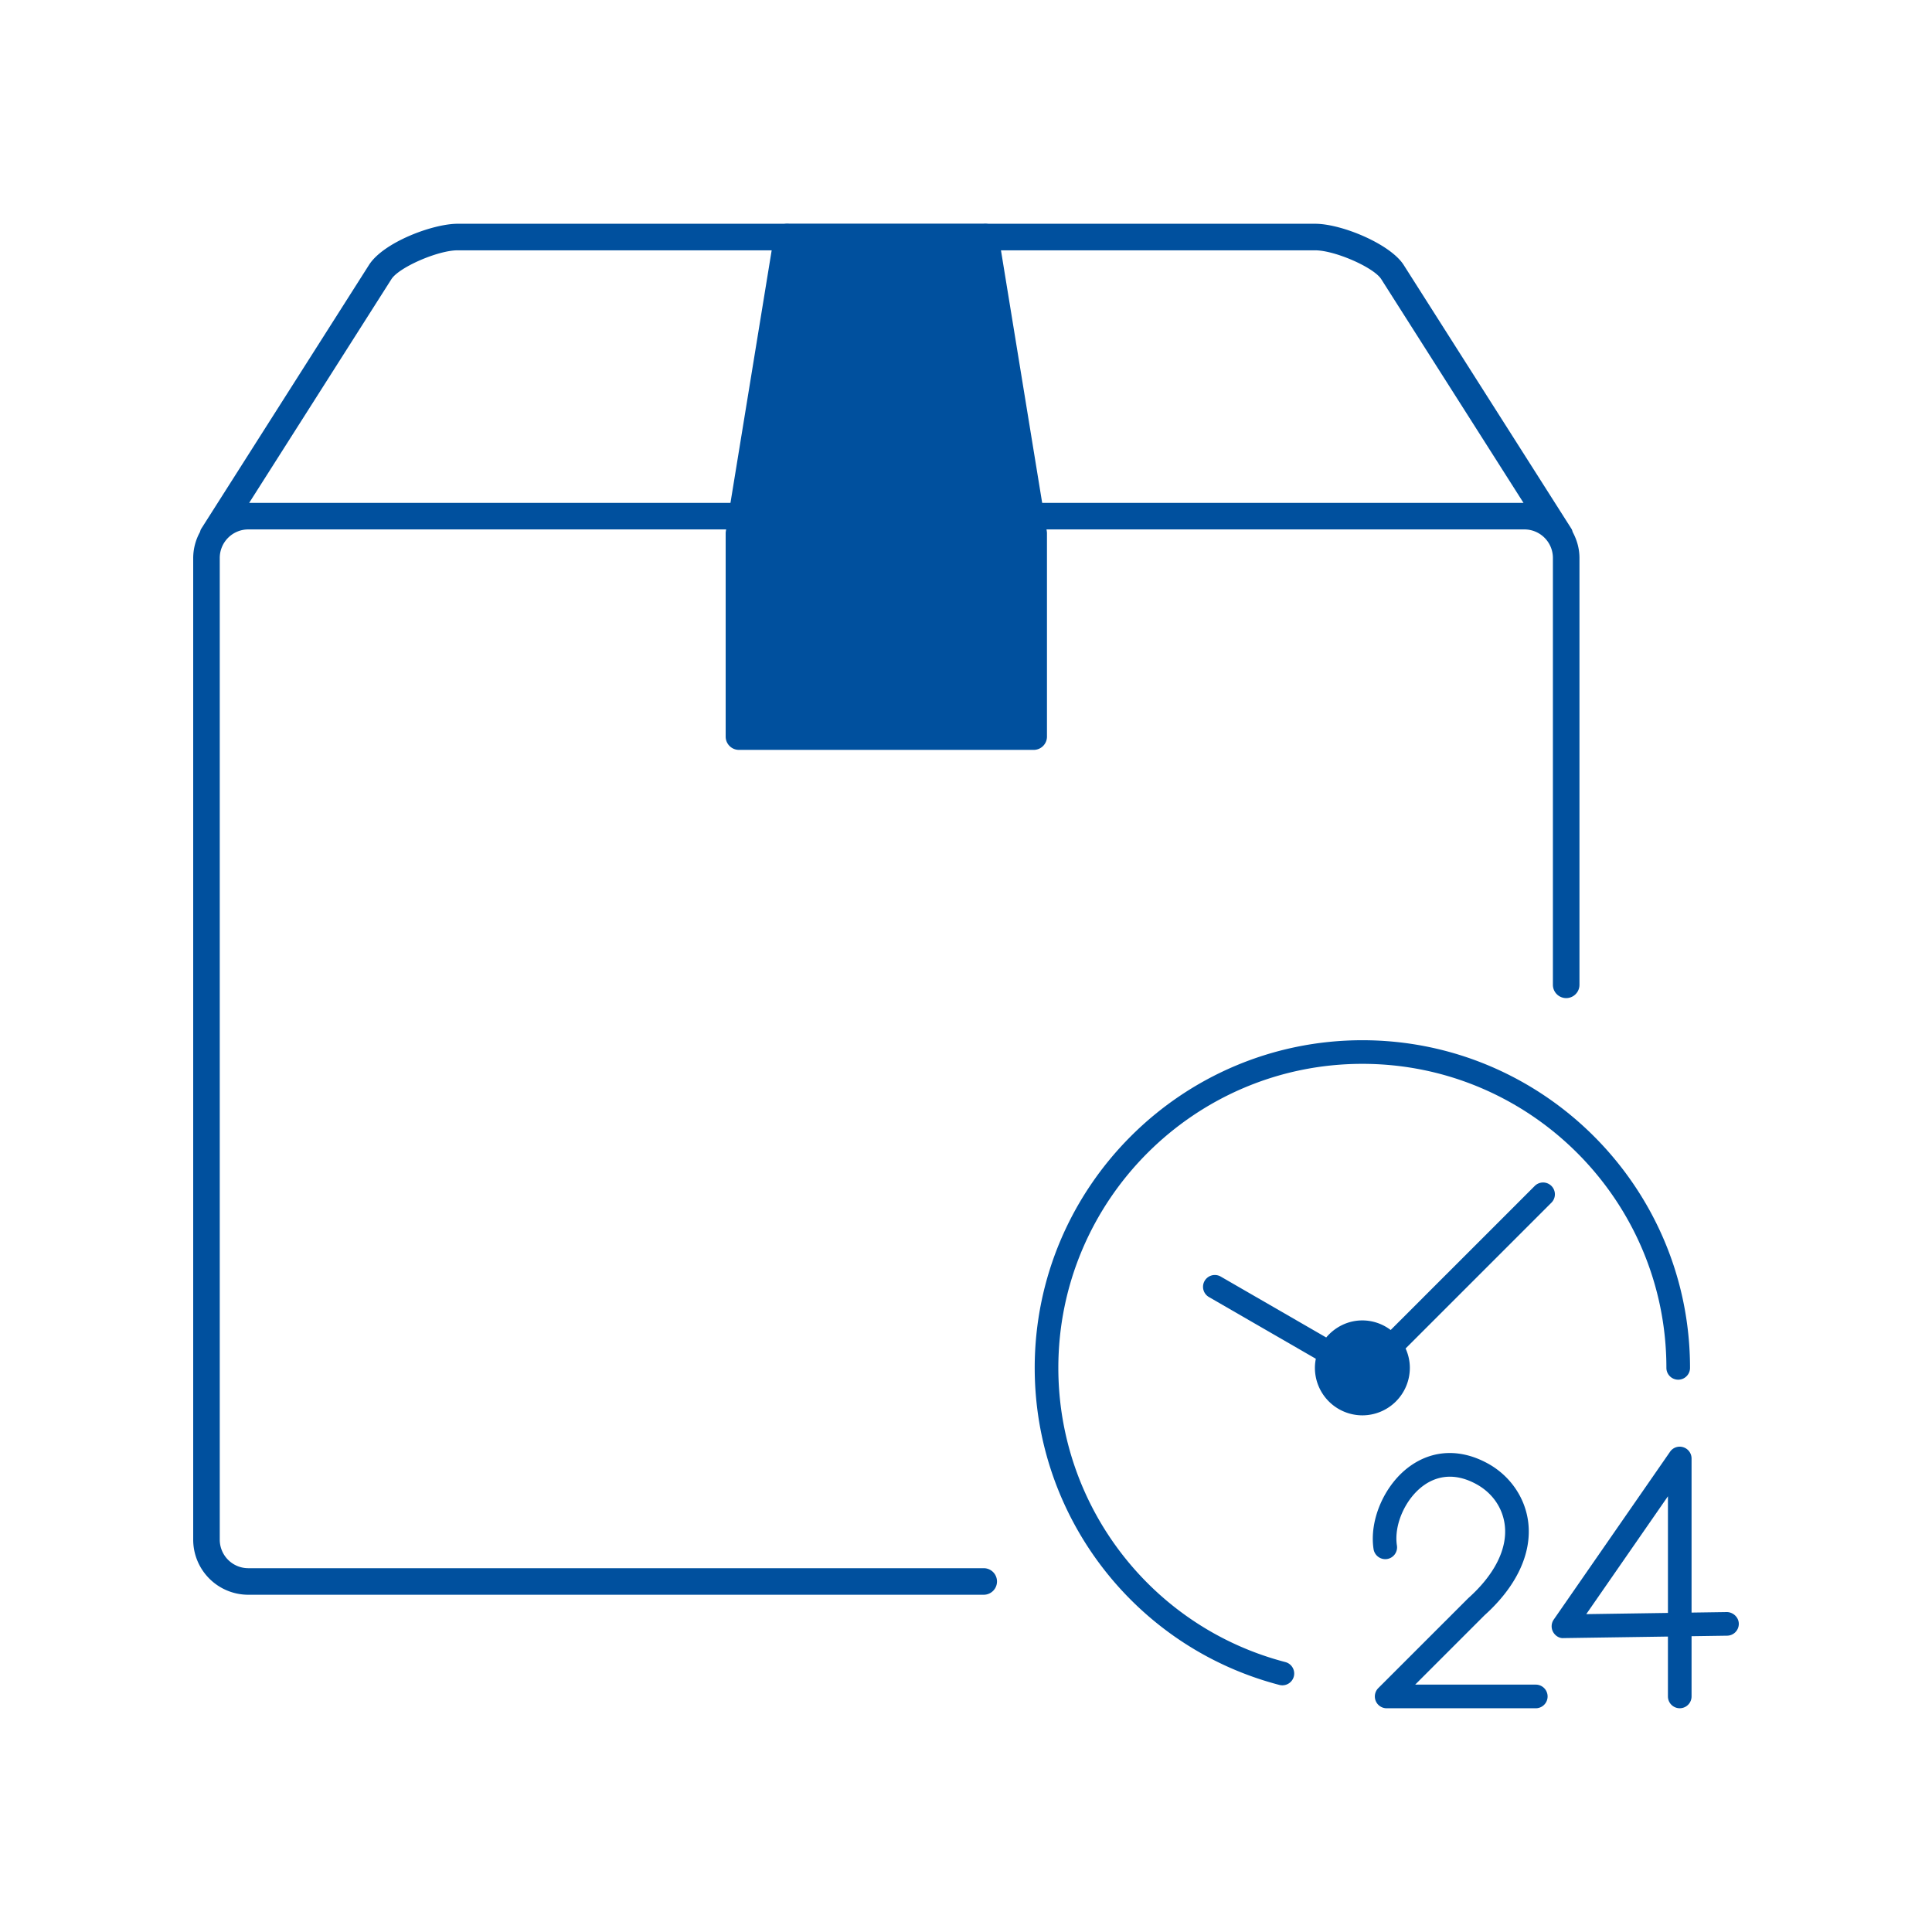
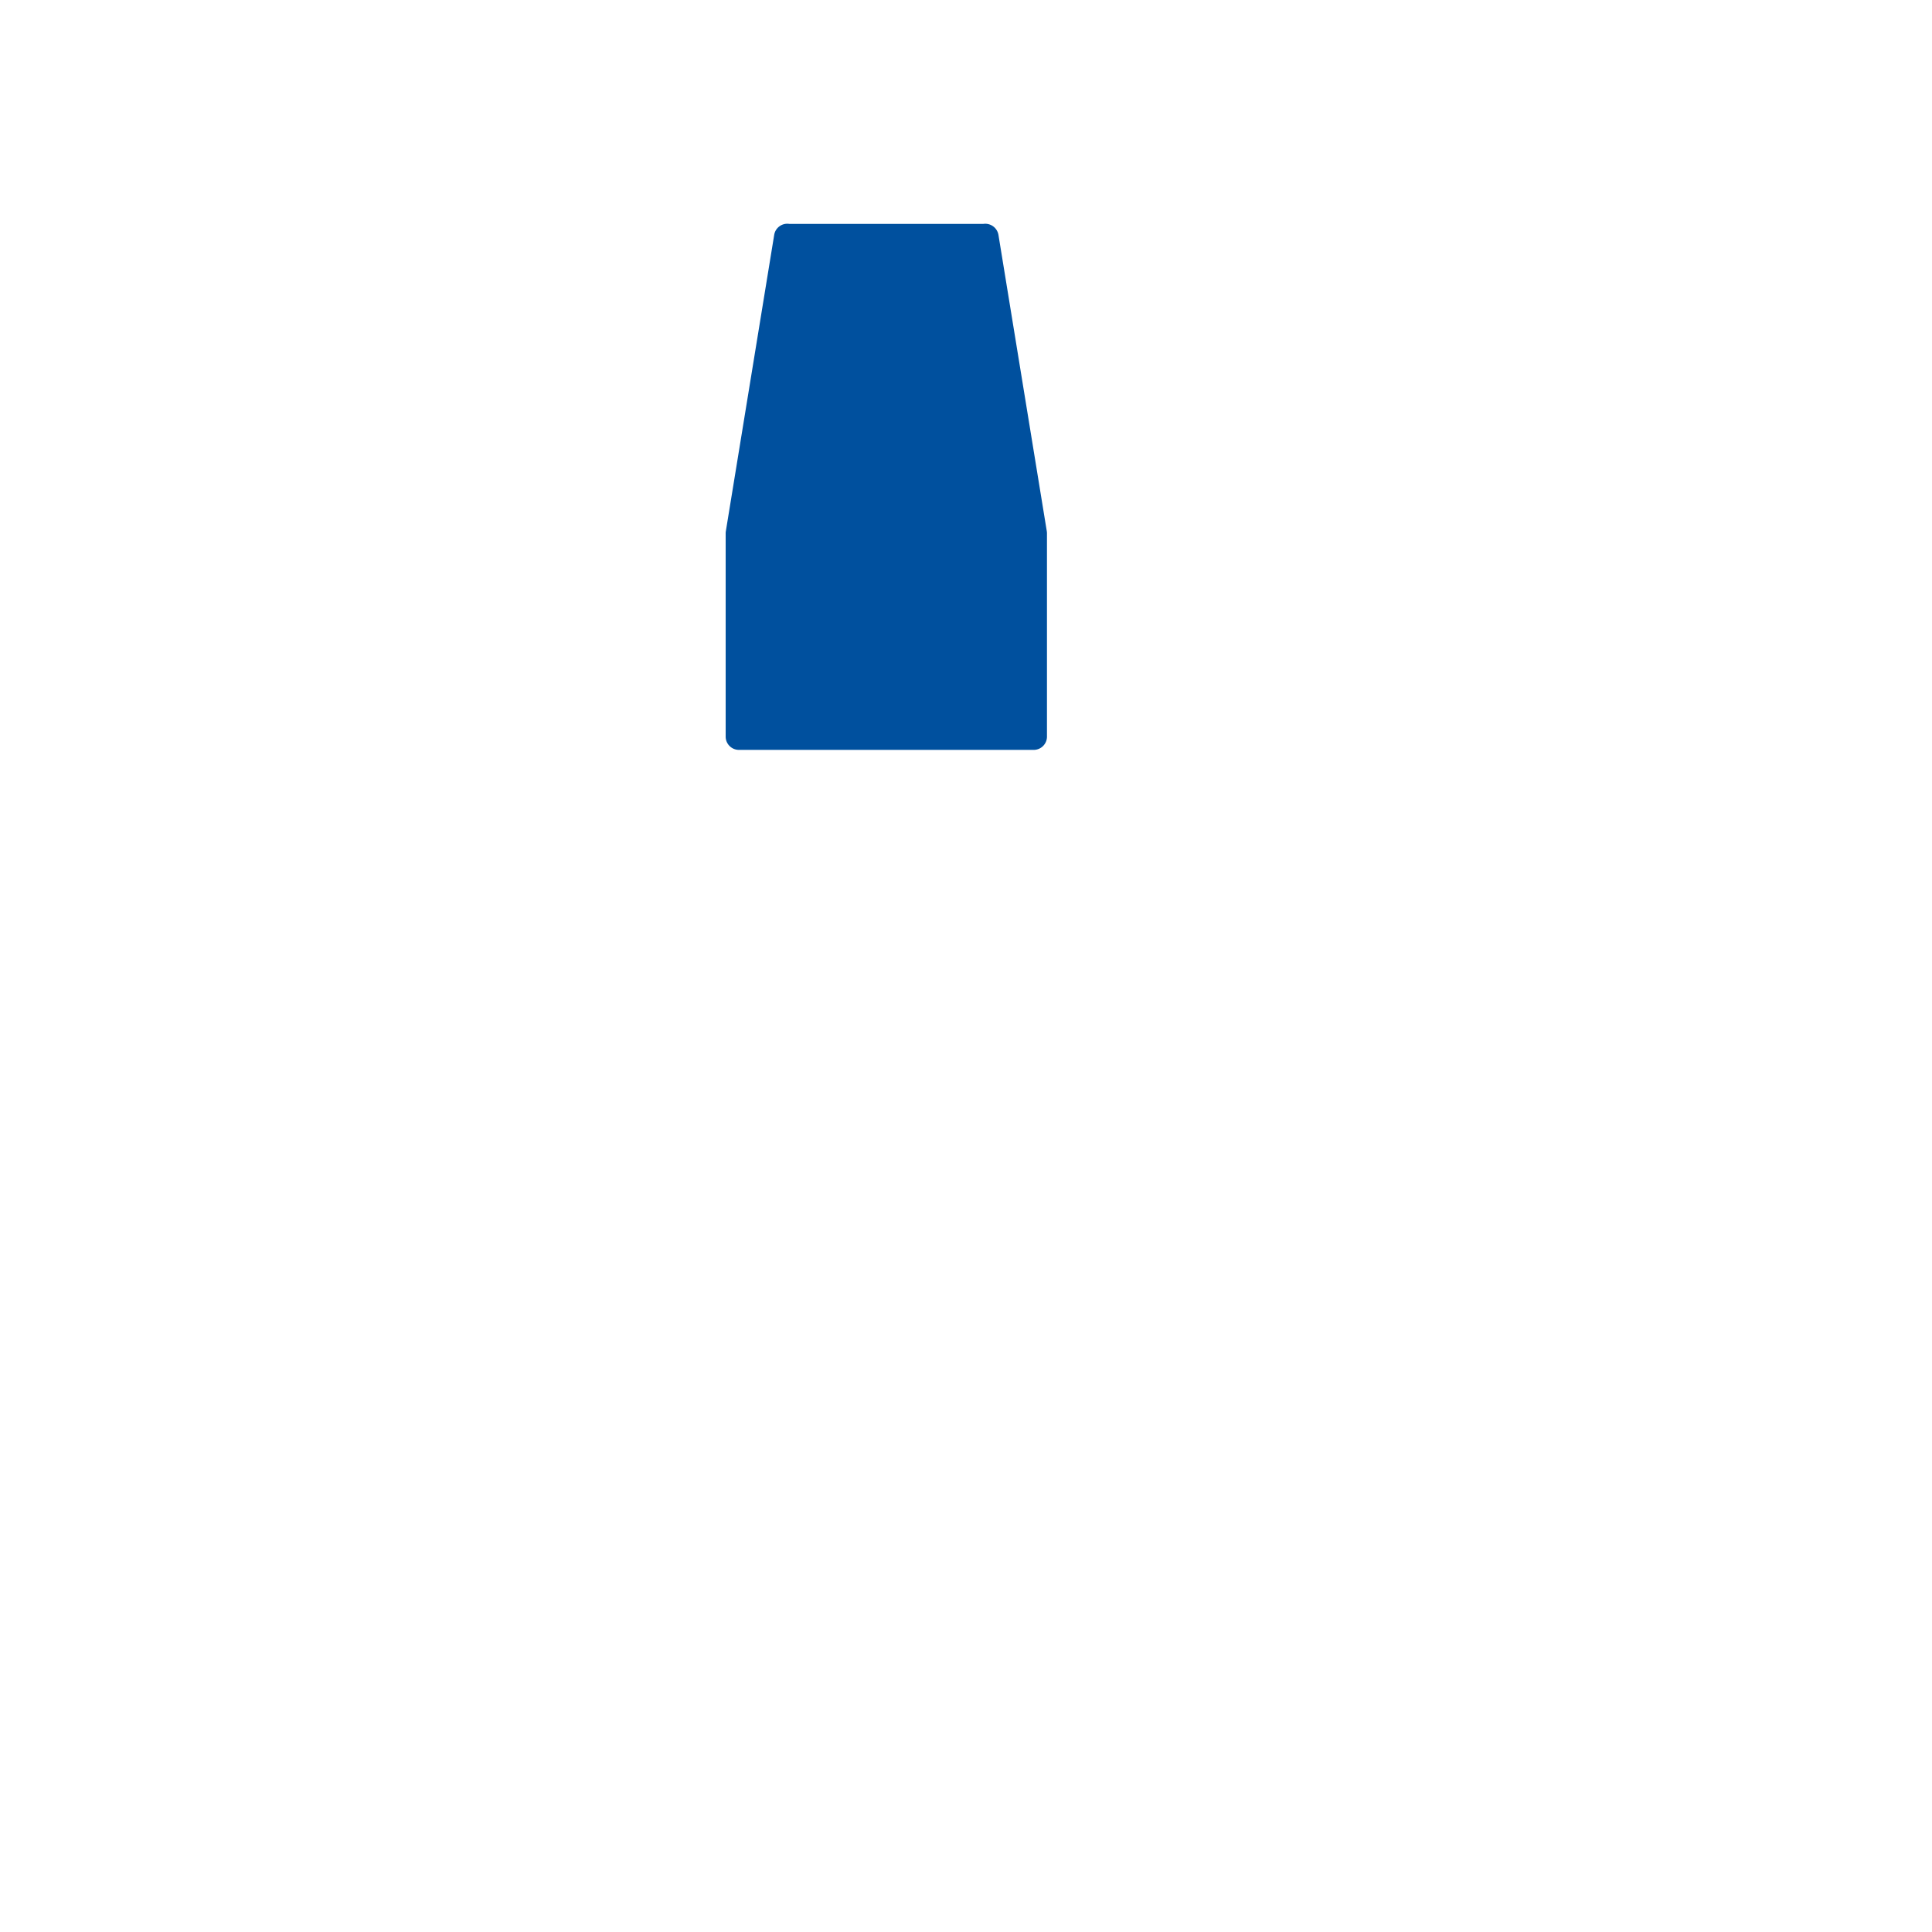
<svg xmlns="http://www.w3.org/2000/svg" data-bbox="20 23.163 160 153.676" viewBox="0 0 200 200" height="200" width="200" data-type="color">
  <g>
-     <path d="M162.805 55.075c-.035-.113-.062-.229-.129-.334l-17.369-27.315c-1.372-2.155-6.408-4.262-9.167-4.262H47.365c-2.55 0-7.671 1.91-9.167 4.263L20.83 54.741c-.067.105-.093.22-.128.334a5.606 5.606 0 0 0-.702 2.68V159.39a5.704 5.704 0 0 0 5.698 5.698h76.136a1.373 1.373 0 1 0 0-2.749H25.698a2.953 2.953 0 0 1-2.949-2.949V57.755a2.953 2.953 0 0 1 2.949-2.949h132.109a2.952 2.952 0 0 1 2.949 2.949v44.193a1.374 1.374 0 0 0 2.75 0V57.755c-.001-.974-.269-1.877-.701-2.68zM40.518 28.901c.781-1.228 4.812-2.988 6.847-2.988h88.776c2.034 0 6.065 1.76 6.847 2.988l14.725 23.156H25.793l14.725-23.156z" fill="#00509E" data-color="1" />
    <path d="m108.365 54.996-5.006-30.679a1.383 1.383 0 0 0-1.579-1.136H81.723a1.372 1.372 0 0 0-1.579 1.136l-5.006 30.679a1.38 1.38 0 0 0-.017.221v21.036c0 .76.615 1.375 1.375 1.375h30.511c.76 0 1.375-.615 1.375-1.375V55.218c0-.074-.005-.148-.017-.222z" fill="#00509E" data-color="1" />
-     <path d="M132.752 174.463c-.102 0-.206-.013-.309-.039-14.914-3.893-25.33-17.389-25.33-32.822 0-18.702 15.216-33.918 33.919-33.918s33.919 15.216 33.919 33.918a1.222 1.222 0 1 1-2.446 0c0-17.354-14.119-31.473-31.473-31.473s-31.473 14.118-31.473 31.473c0 14.321 9.665 26.845 23.502 30.456.654.171 1.045.838.875 1.493-.145.547-.64.912-1.184.912z" fill="#00509E" data-color="1" />
-     <path d="M160.604 122.769a1.222 1.222 0 0 0-1.729 0l-14.913 14.912a4.868 4.868 0 0 0-2.93-.993c-1.507 0-2.841.696-3.743 1.767l-10.944-6.319a1.223 1.223 0 0 0-1.222 2.118l11.091 6.404c-.06.306-.095.62-.095.943a4.92 4.92 0 0 0 4.914 4.915 4.92 4.92 0 0 0 4.914-4.915c0-.716-.162-1.393-.439-2.007l15.097-15.096a1.224 1.224 0 0 0-.001-1.729z" fill="#00509E" data-color="1" />
-     <path d="m178.759 166.88-3.649.054v-15.95c0-.535-.347-1.008-.858-1.167a1.211 1.211 0 0 0-1.37.47l-12.038 17.369c-.261.376-.29.867-.074 1.272.216.405.658.689 1.097.647l10.797-.159v6.198a1.222 1.222 0 1 0 2.446 0v-6.235l3.685-.054a1.224 1.224 0 0 0 1.205-1.241c-.01-.673-.596-1.198-1.241-1.204zm-6.094.09-8.456.125 8.456-12.201v12.076z" fill="#00509E" data-color="1" />
-     <path d="M158.983 174.392h-12.485l7.167-7.167.003-.004c3.292-2.956 4.906-6.356 4.54-9.579-.292-2.566-1.86-4.863-4.195-6.145-2.769-1.518-5.606-1.434-7.988.235-2.659 1.864-4.307 5.576-3.833 8.637a1.229 1.229 0 0 0 1.395 1.021 1.224 1.224 0 0 0 1.022-1.396c-.336-2.166.903-4.916 2.82-6.259 1.117-.784 2.962-1.435 5.407-.093 1.665.912 2.737 2.472 2.942 4.277.276 2.43-1.07 5.103-3.791 7.53l-9.305 9.302a1.223 1.223 0 0 0 .865 2.088h15.437a1.223 1.223 0 1 0-.001-2.447z" fill="#00509E" data-color="1" />
  </g>
</svg>